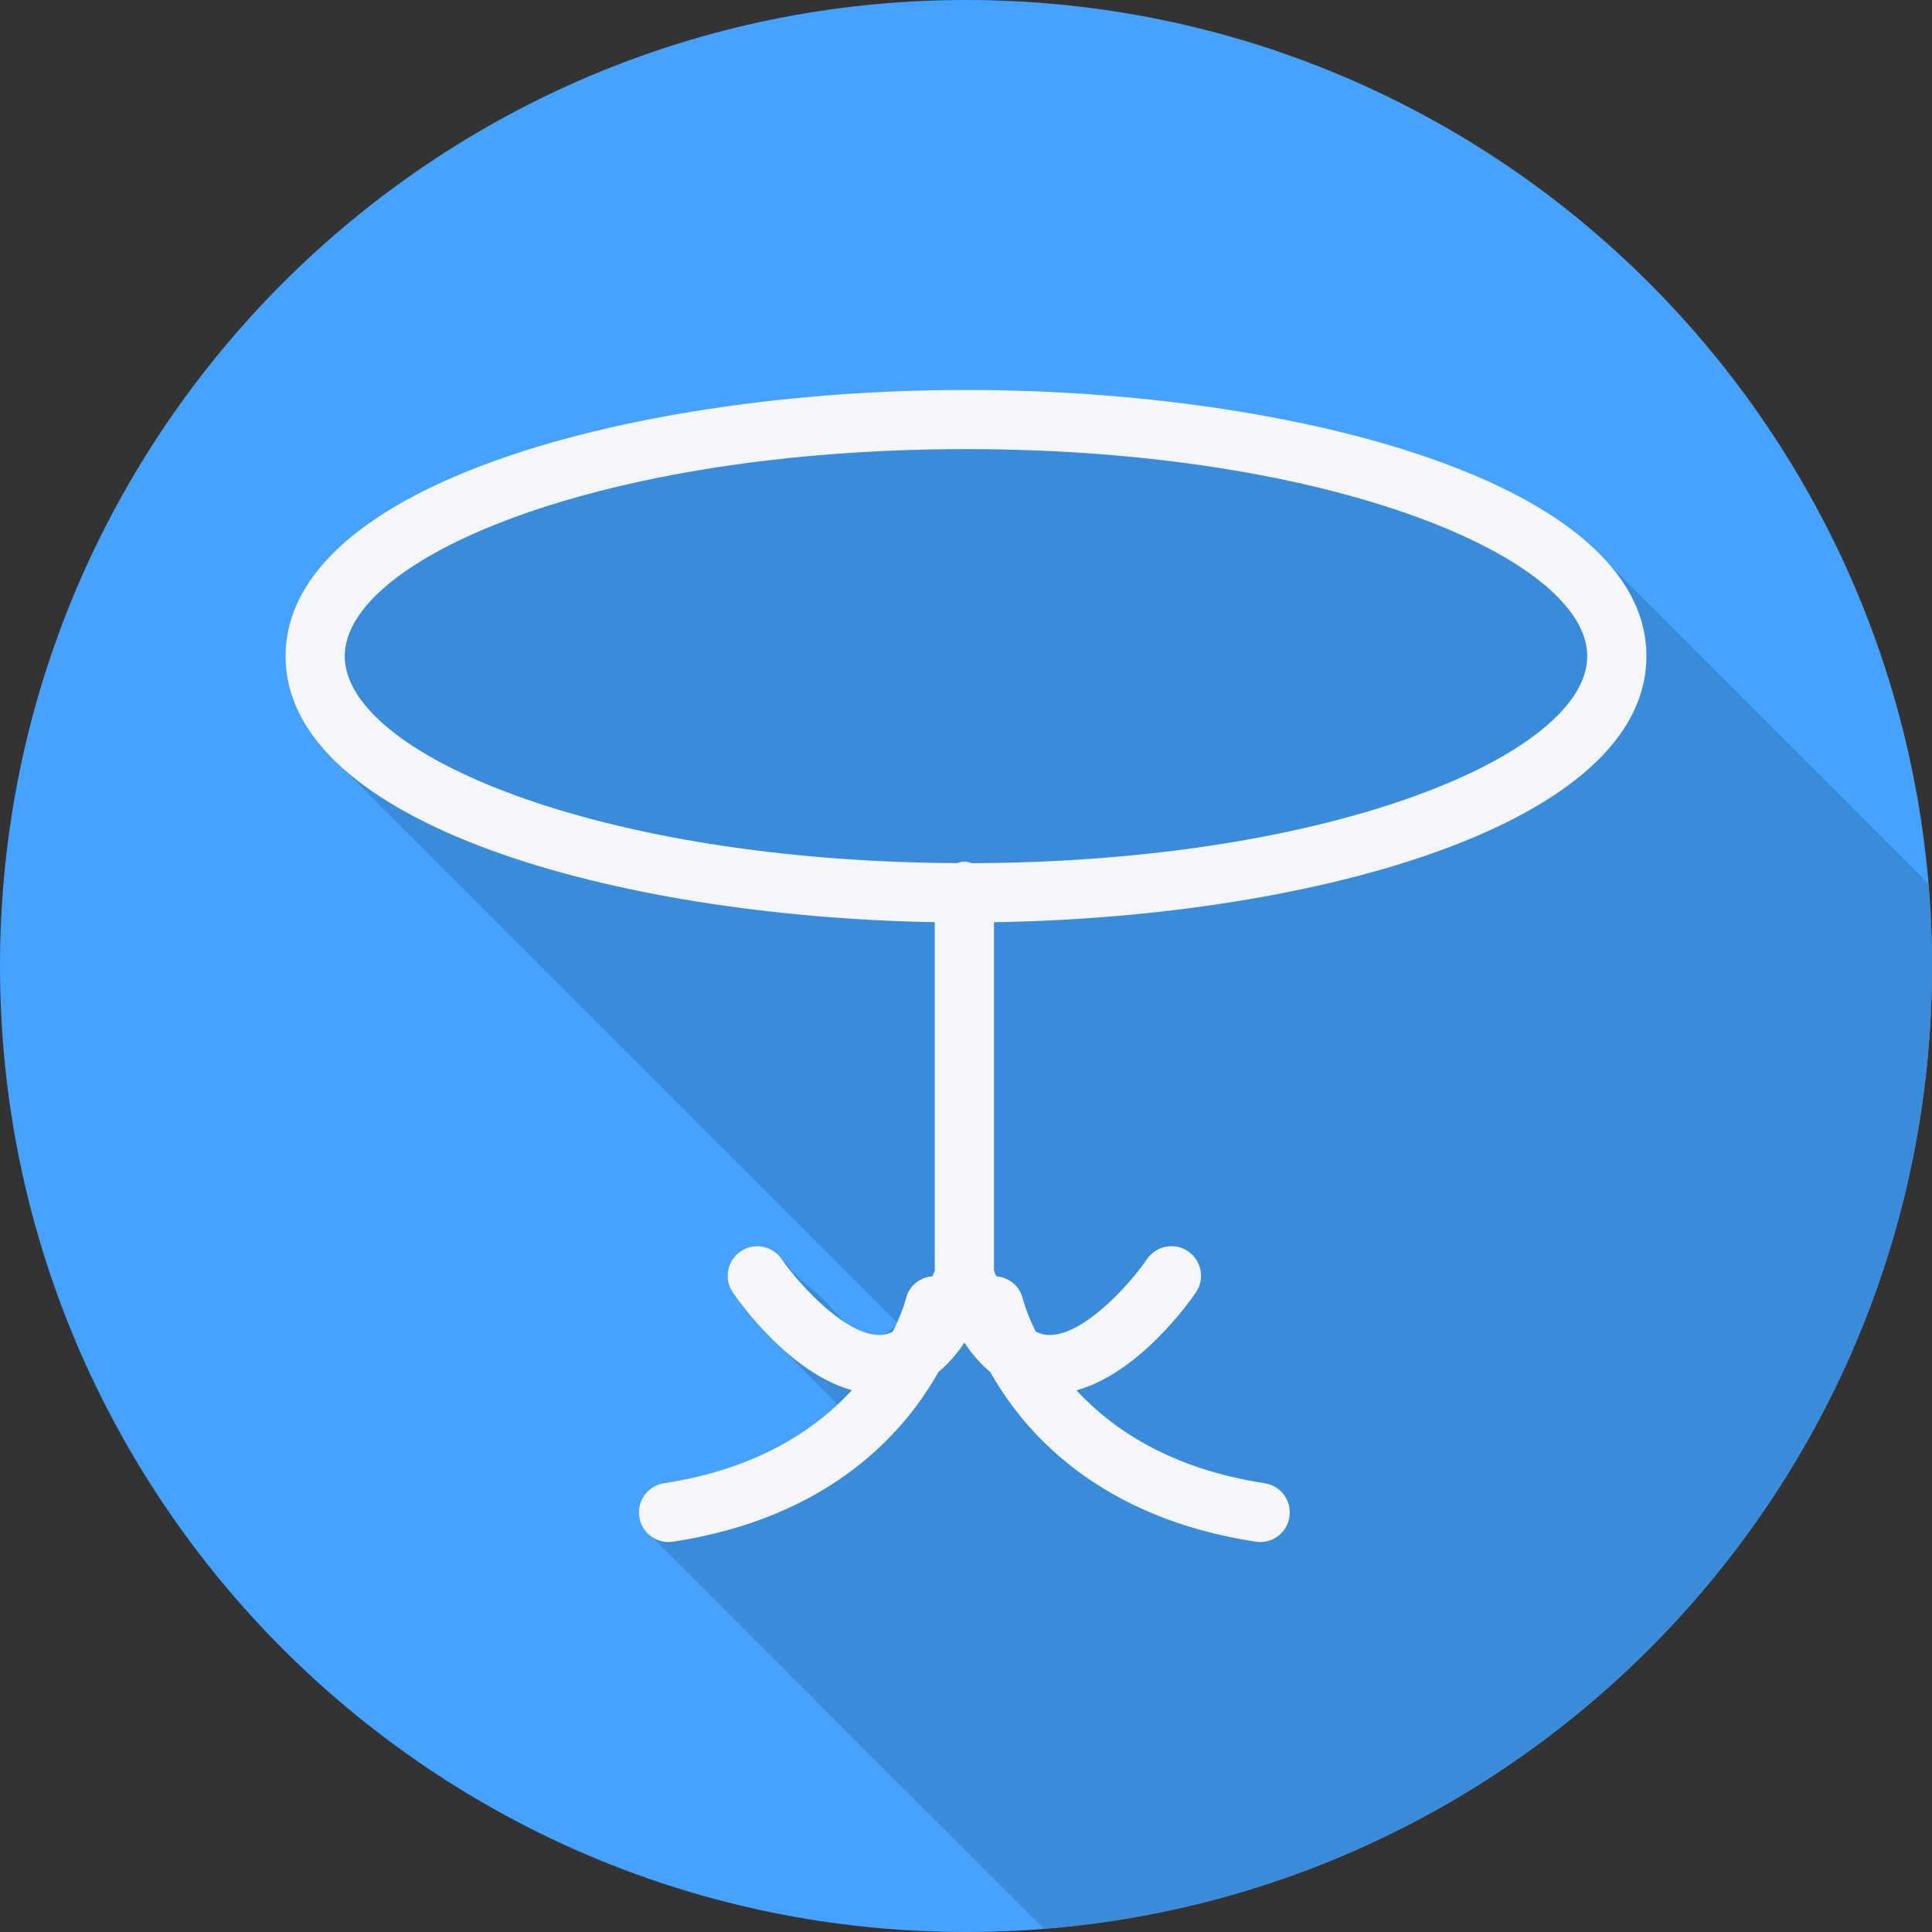
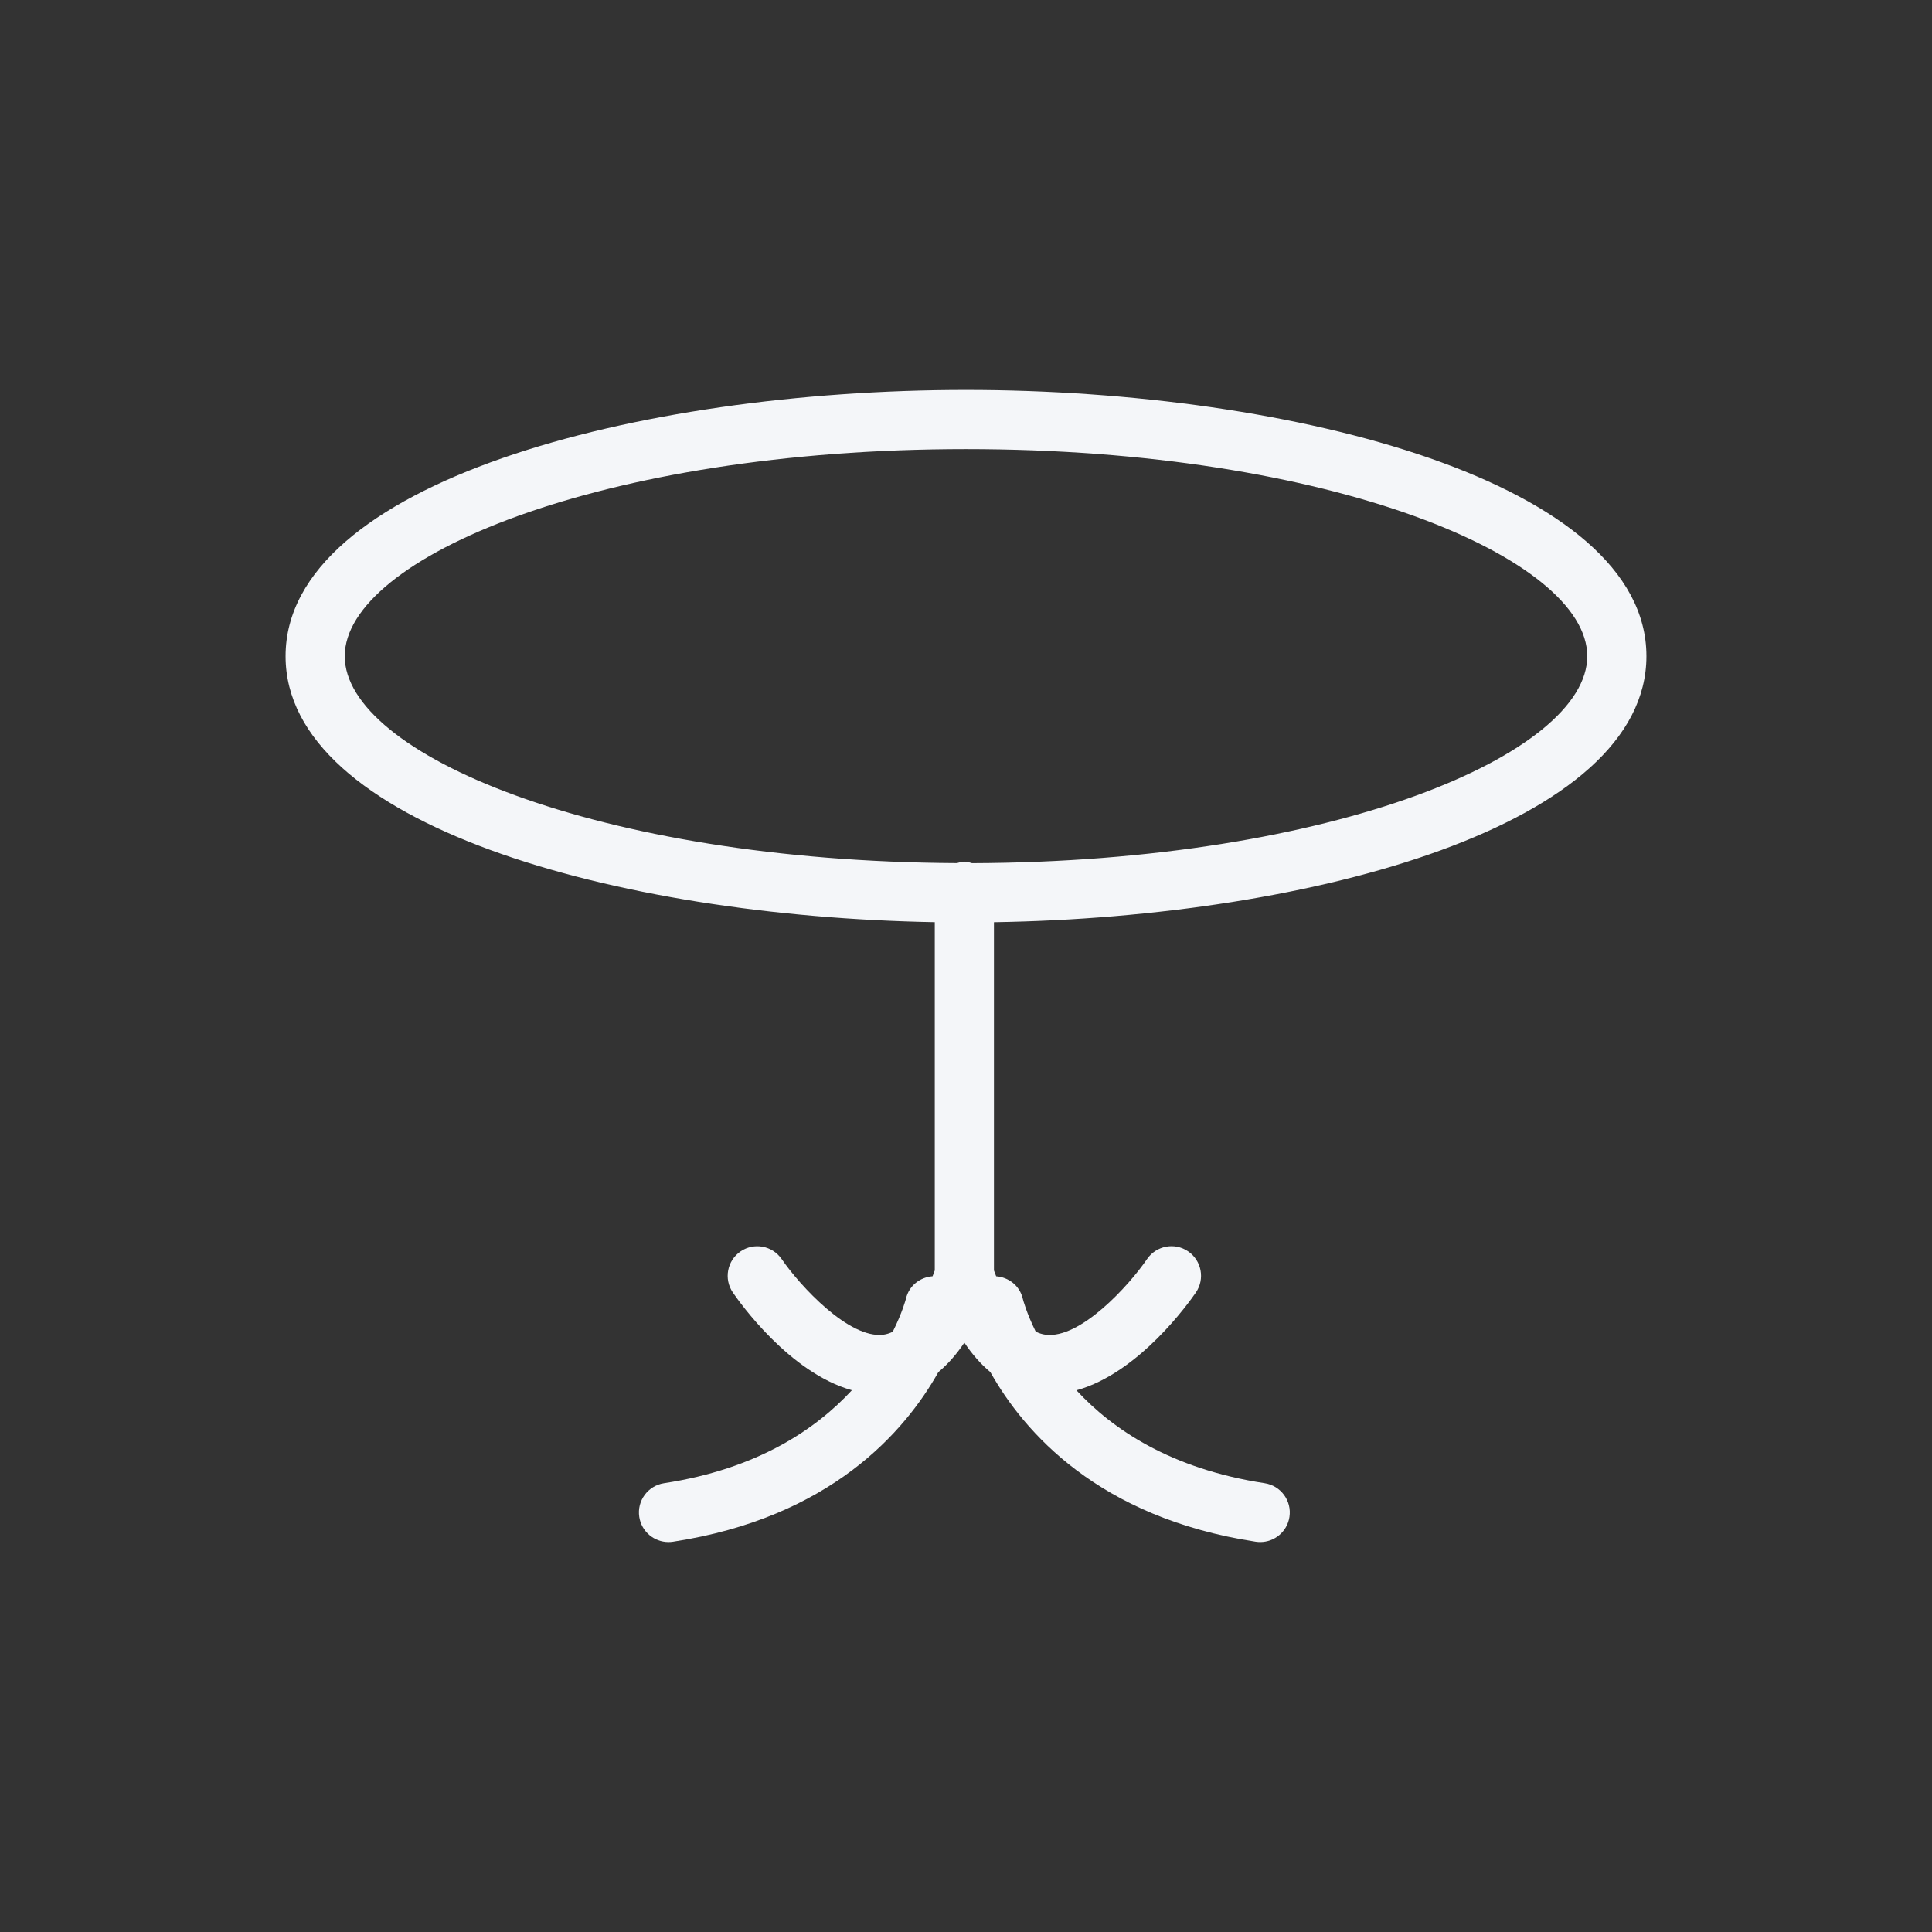
<svg xmlns="http://www.w3.org/2000/svg" id="Layer_1" x="0px" y="0px" viewBox="0 0 512 512" style="enable-background:new 0 0 512 512;" xml:space="preserve" width="512" height="512" class="">
  <rect x="0" y="0" width="512" height="512" fill="#333333" stroke="none" />
  <g>
-     <path style="fill:#45A2FF" d="M512,256.006C512,397.402,397.394,512.004,256.004,512C114.606,512.004,0,397.402,0,256.006 C-0.007,114.61,114.606,0,256.004,0C397.394,0,512,114.614,512,256.006z" data-original="#5D9BEB" class="" data-old_color="#5D9BEB" />
-     <path style="fill:#3B8BDB" d="M512,256.005c0-7.376-0.383-14.66-0.995-21.878c-0.384-0.394-88.573-88.647-89.134-89.135 c-29.363-27.202-99.15-41.653-165.871-41.653c-87.411,0-180.32,24.73-180.32,70.556c0,11.201,5.575,21.133,15.237,29.76 c0.526,0.502,145.044,145.102,145.594,145.593c0.43,0.411,0.749,0.854,1.196,1.259c-0.347,0.78-2.748,3.09-3.61,3.203 c-3.143,0.397-6.755-1.099-10.334-3.429c-0.367-0.517-0.857-0.87-1.315-1.27c-0.036-0.053-0.094-0.123-0.129-0.175 c-0.382-0.553-0.903-0.919-1.387-1.342c-0.036-0.053-0.094-0.123-0.135-0.183c-3.215-4.653-8.806-7.385-11.996-11.948 c-0.037-0.054-0.095-0.124-0.131-0.176c-0.38-0.553-0.905-0.922-1.388-1.344c-0.036-0.052-0.093-0.119-0.128-0.172 c-2.459-3.559-7.321-4.479-10.896-2.036c-3.568,2.442-4.487,7.312-2.052,10.887c0.893,1.306,4.931,6.975,10.882,12.779 c4.09,3.988,8.144,8.039,12.131,12.131c0.497,0.511,4.69,4.701,4.766,4.779c-9.689,9.017-24.244,17.536-46.007,20.858 c-4.278,0.655-7.219,4.655-6.561,8.934c0.326,2.154,1.546,3.899,3.175,5.086c0.449,0.573,0.931,1.091,1.516,1.517 c0.45,0.574,101.026,101.185,101.612,101.612c0.261,0.335,0.586,0.596,0.885,0.886C408.35,500.606,512,390.459,512,256.005z" data-original="#4988DB" class="active-path" data-old_color="#4988DB" />
    <path style="fill:#F4F6F9;" d="M263.404,244.395c85.173-1.353,172.916-25.956,172.916-70.499c0-45.826-92.909-70.556-180.32-70.556 s-180.32,24.73-180.32,70.557c0,44.39,87.146,68.983,172.044,70.49v92.297c-0.19,0.509-0.37,1.001-0.588,1.543 c-3.321,0.247-6.253,2.514-7.045,5.93c-0.029,0.118-0.95,3.67-3.505,8.778c-0.797,0.394-1.627,0.663-2.491,0.778 c-9.095,1.149-22.103-12.981-26.942-20.041c-2.458-3.561-7.319-4.479-10.895-2.036c-3.568,2.443-4.486,7.312-2.052,10.887 c1.723,2.517,14.981,21.27,31.557,25.904c-9.546,10.326-24.992,20.857-49.787,24.642c-4.279,0.655-7.22,4.655-6.561,8.934 c0.59,3.882,3.927,6.657,7.741,6.657c0.39,0,0.788-0.027,1.195-0.089c41.73-6.375,61.444-29.135,70.331-44.956 c2.481-2.052,4.772-4.662,6.883-7.791c2.11,3.129,4.401,5.74,6.883,7.791c8.886,15.822,28.599,38.58,70.331,44.956 c0.405,0.061,0.804,0.089,1.195,0.089c3.812,0,7.151-2.775,7.741-6.657c0.658-4.279-2.282-8.281-6.561-8.934 c-24.919-3.806-40.364-14.309-49.883-24.622c16.62-4.588,29.926-23.403,31.653-25.924c2.443-3.58,1.516-8.457-2.06-10.899 c-3.561-2.443-8.445-1.52-10.895,2.055c-4.809,7.059-17.747,21.253-26.927,20.033c-0.892-0.116-1.747-0.405-2.57-0.82 c-2.384-4.833-3.323-8.291-3.441-8.769c-0.805-3.394-3.729-5.636-7.036-5.89c-0.219-0.544-0.399-1.038-0.59-1.548v-92.289H263.404z M91.36,173.897c0-25.955,67.613-54.876,164.64-54.876s164.64,28.922,164.64,54.876c0,25.813-66.886,54.533-163.042,54.854 c-0.665-0.182-1.313-0.411-2.034-0.411c-0.695,0-1.318,0.226-1.959,0.396C157.884,228.256,91.36,199.636,91.36,173.897z" data-original="#F4F6F9" class="" />
  </g>
</svg>